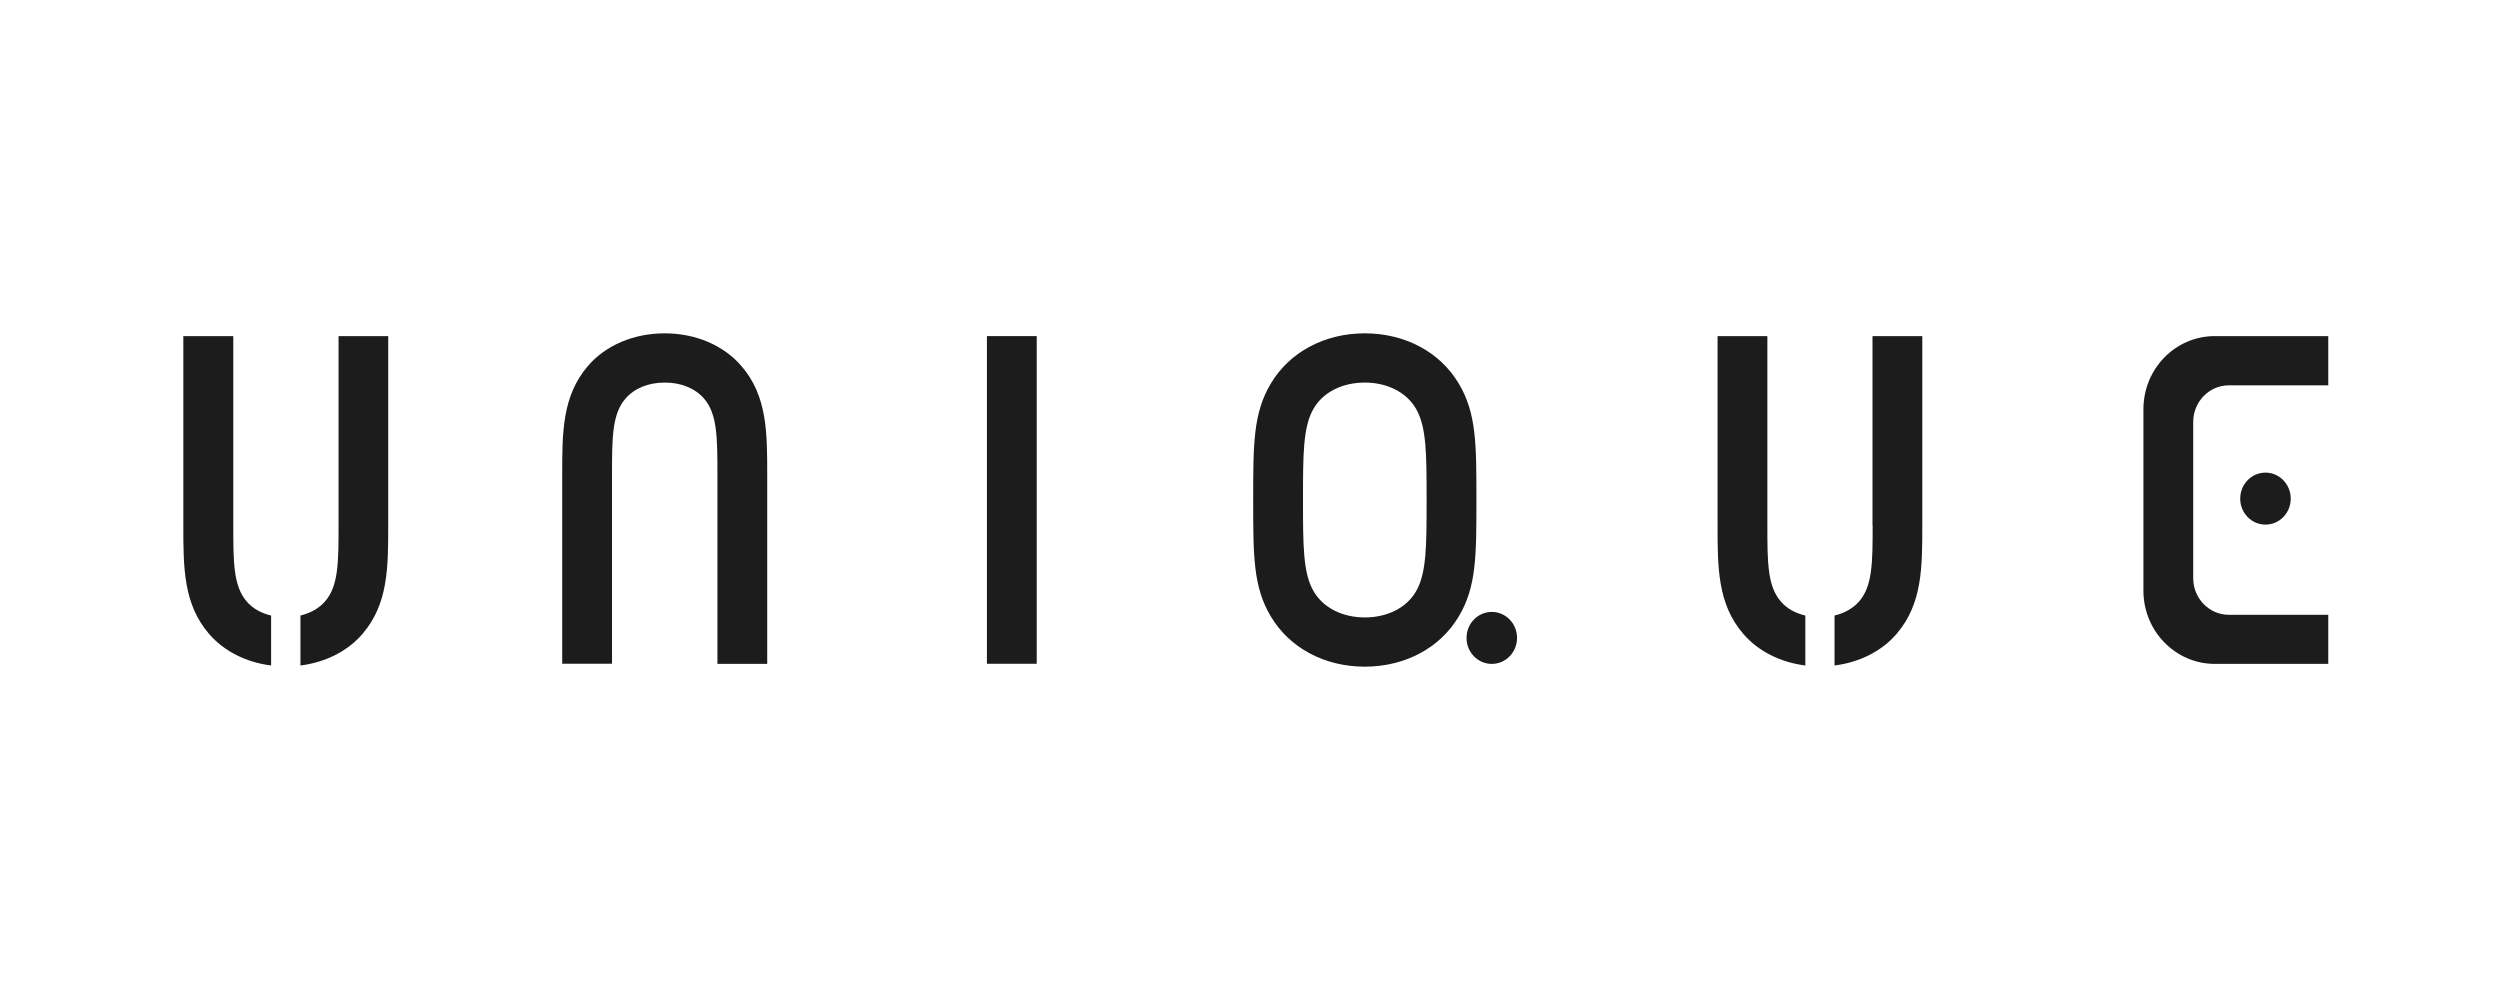
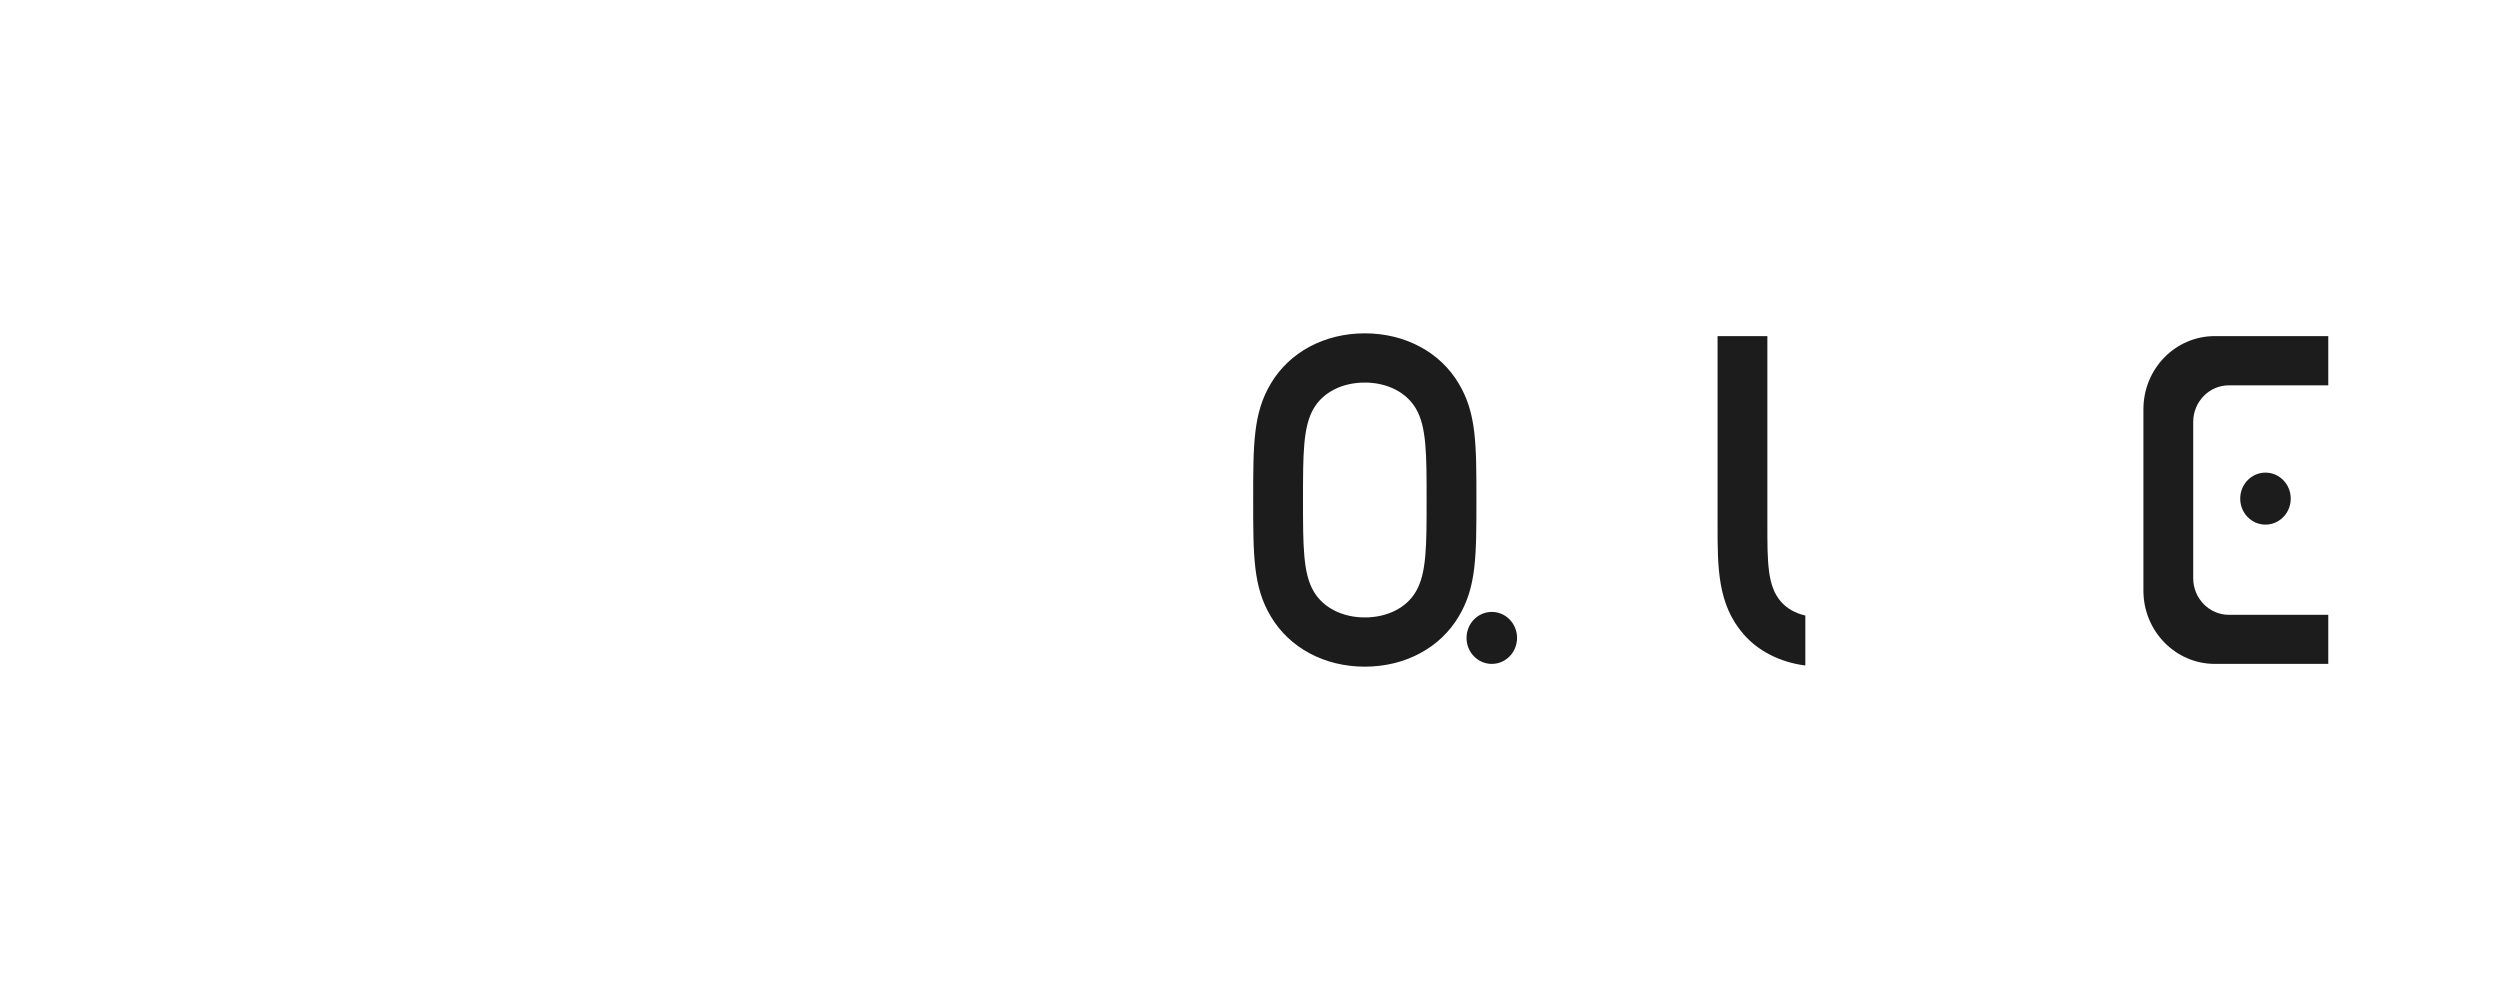
<svg xmlns="http://www.w3.org/2000/svg" width="150" height="60" viewBox="0 0 150 60" fill="none">
-   <path d="M62.204 20.166H59.215V39.826H62.204V20.166Z" fill="#1C1C1C" />
-   <path d="M39.878 20C38.024 20 36.34 20.715 35.273 21.961C33.732 23.756 33.732 25.943 33.732 28.479V39.826H36.721V28.488C36.721 26.292 36.721 24.837 37.533 23.913C38.067 23.294 38.905 22.954 39.887 22.954C40.869 22.954 41.699 23.294 42.24 23.913C43.045 24.837 43.045 26.292 43.045 28.488V39.834H46.033V28.488C46.033 25.952 46.033 23.756 44.492 21.97C43.417 20.715 41.741 20 39.878 20Z" fill="#1C1C1C" />
  <path d="M139.696 20.166H132.889C130.518 20.166 128.605 22.126 128.605 24.558V35.442C128.605 37.865 130.527 39.834 132.889 39.834H139.696V36.889H133.735C132.55 36.889 131.593 35.904 131.593 34.693V25.316C131.593 24.105 132.55 23.12 133.735 23.12H139.696V20.166Z" fill="#1C1C1C" />
  <path d="M134.413 29.917C134.413 30.78 135.09 31.477 135.928 31.477C136.766 31.477 137.444 30.78 137.444 29.917C137.444 29.055 136.766 28.357 135.928 28.357C135.09 28.357 134.413 29.055 134.413 29.917Z" fill="#1C1C1C" />
  <path d="M87.526 23.015C86.409 21.124 84.301 20 81.888 20C79.475 20 77.367 21.124 76.249 23.015C75.191 24.784 75.191 26.64 75.191 30.004C75.191 33.368 75.191 35.216 76.249 36.985C77.367 38.876 79.475 40 81.888 40C84.301 40 86.409 38.876 87.526 36.985C88.585 35.216 88.585 33.359 88.585 29.996C88.585 26.64 88.585 24.784 87.526 23.015ZM84.953 35.495C84.386 36.471 83.234 37.046 81.888 37.046C80.542 37.046 79.391 36.462 78.823 35.486C78.18 34.397 78.18 32.741 78.18 29.996C78.18 27.25 78.18 25.595 78.823 24.505C79.391 23.529 80.542 22.954 81.888 22.954C83.234 22.954 84.386 23.538 84.953 24.514C85.596 25.604 85.596 27.259 85.596 30.004C85.596 32.741 85.596 34.405 84.953 35.495Z" fill="#1C1C1C" />
  <path d="M89.508 36.715C88.669 36.715 87.992 37.412 87.992 38.275C87.992 39.137 88.669 39.834 89.508 39.834C90.346 39.834 91.023 39.137 91.023 38.275C91.023 37.412 90.346 36.715 89.508 36.715Z" fill="#1C1C1C" />
-   <path d="M14.801 36.087C13.997 35.163 13.997 33.708 13.997 31.512V20.166H11V31.512C11 34.048 11 36.244 12.541 38.031C13.438 39.076 14.768 39.739 16.266 39.93V36.932C15.673 36.793 15.165 36.514 14.801 36.087Z" fill="#1C1C1C" />
-   <path d="M20.313 31.512C20.313 33.708 20.313 35.163 19.5 36.087C19.136 36.505 18.628 36.784 18.027 36.932V39.93C19.526 39.739 20.855 39.076 21.752 38.031C23.293 36.235 23.293 34.048 23.293 31.512V20.166H20.313V31.512Z" fill="#1C1C1C" />
  <path d="M106.847 36.087C106.042 35.163 106.042 33.708 106.042 31.512V20.166H103.054V31.512C103.054 34.048 103.054 36.244 104.595 38.031C105.492 39.076 106.821 39.739 108.32 39.93V36.932C107.719 36.793 107.211 36.514 106.847 36.087Z" fill="#1C1C1C" />
-   <path d="M112.358 31.512C112.358 33.708 112.358 35.163 111.545 36.087C111.181 36.505 110.673 36.784 110.072 36.932V39.93C111.571 39.739 112.9 39.076 113.797 38.031C115.338 36.235 115.338 34.048 115.338 31.512V20.166H112.35V31.512H112.358Z" fill="#1C1C1C" />
</svg>